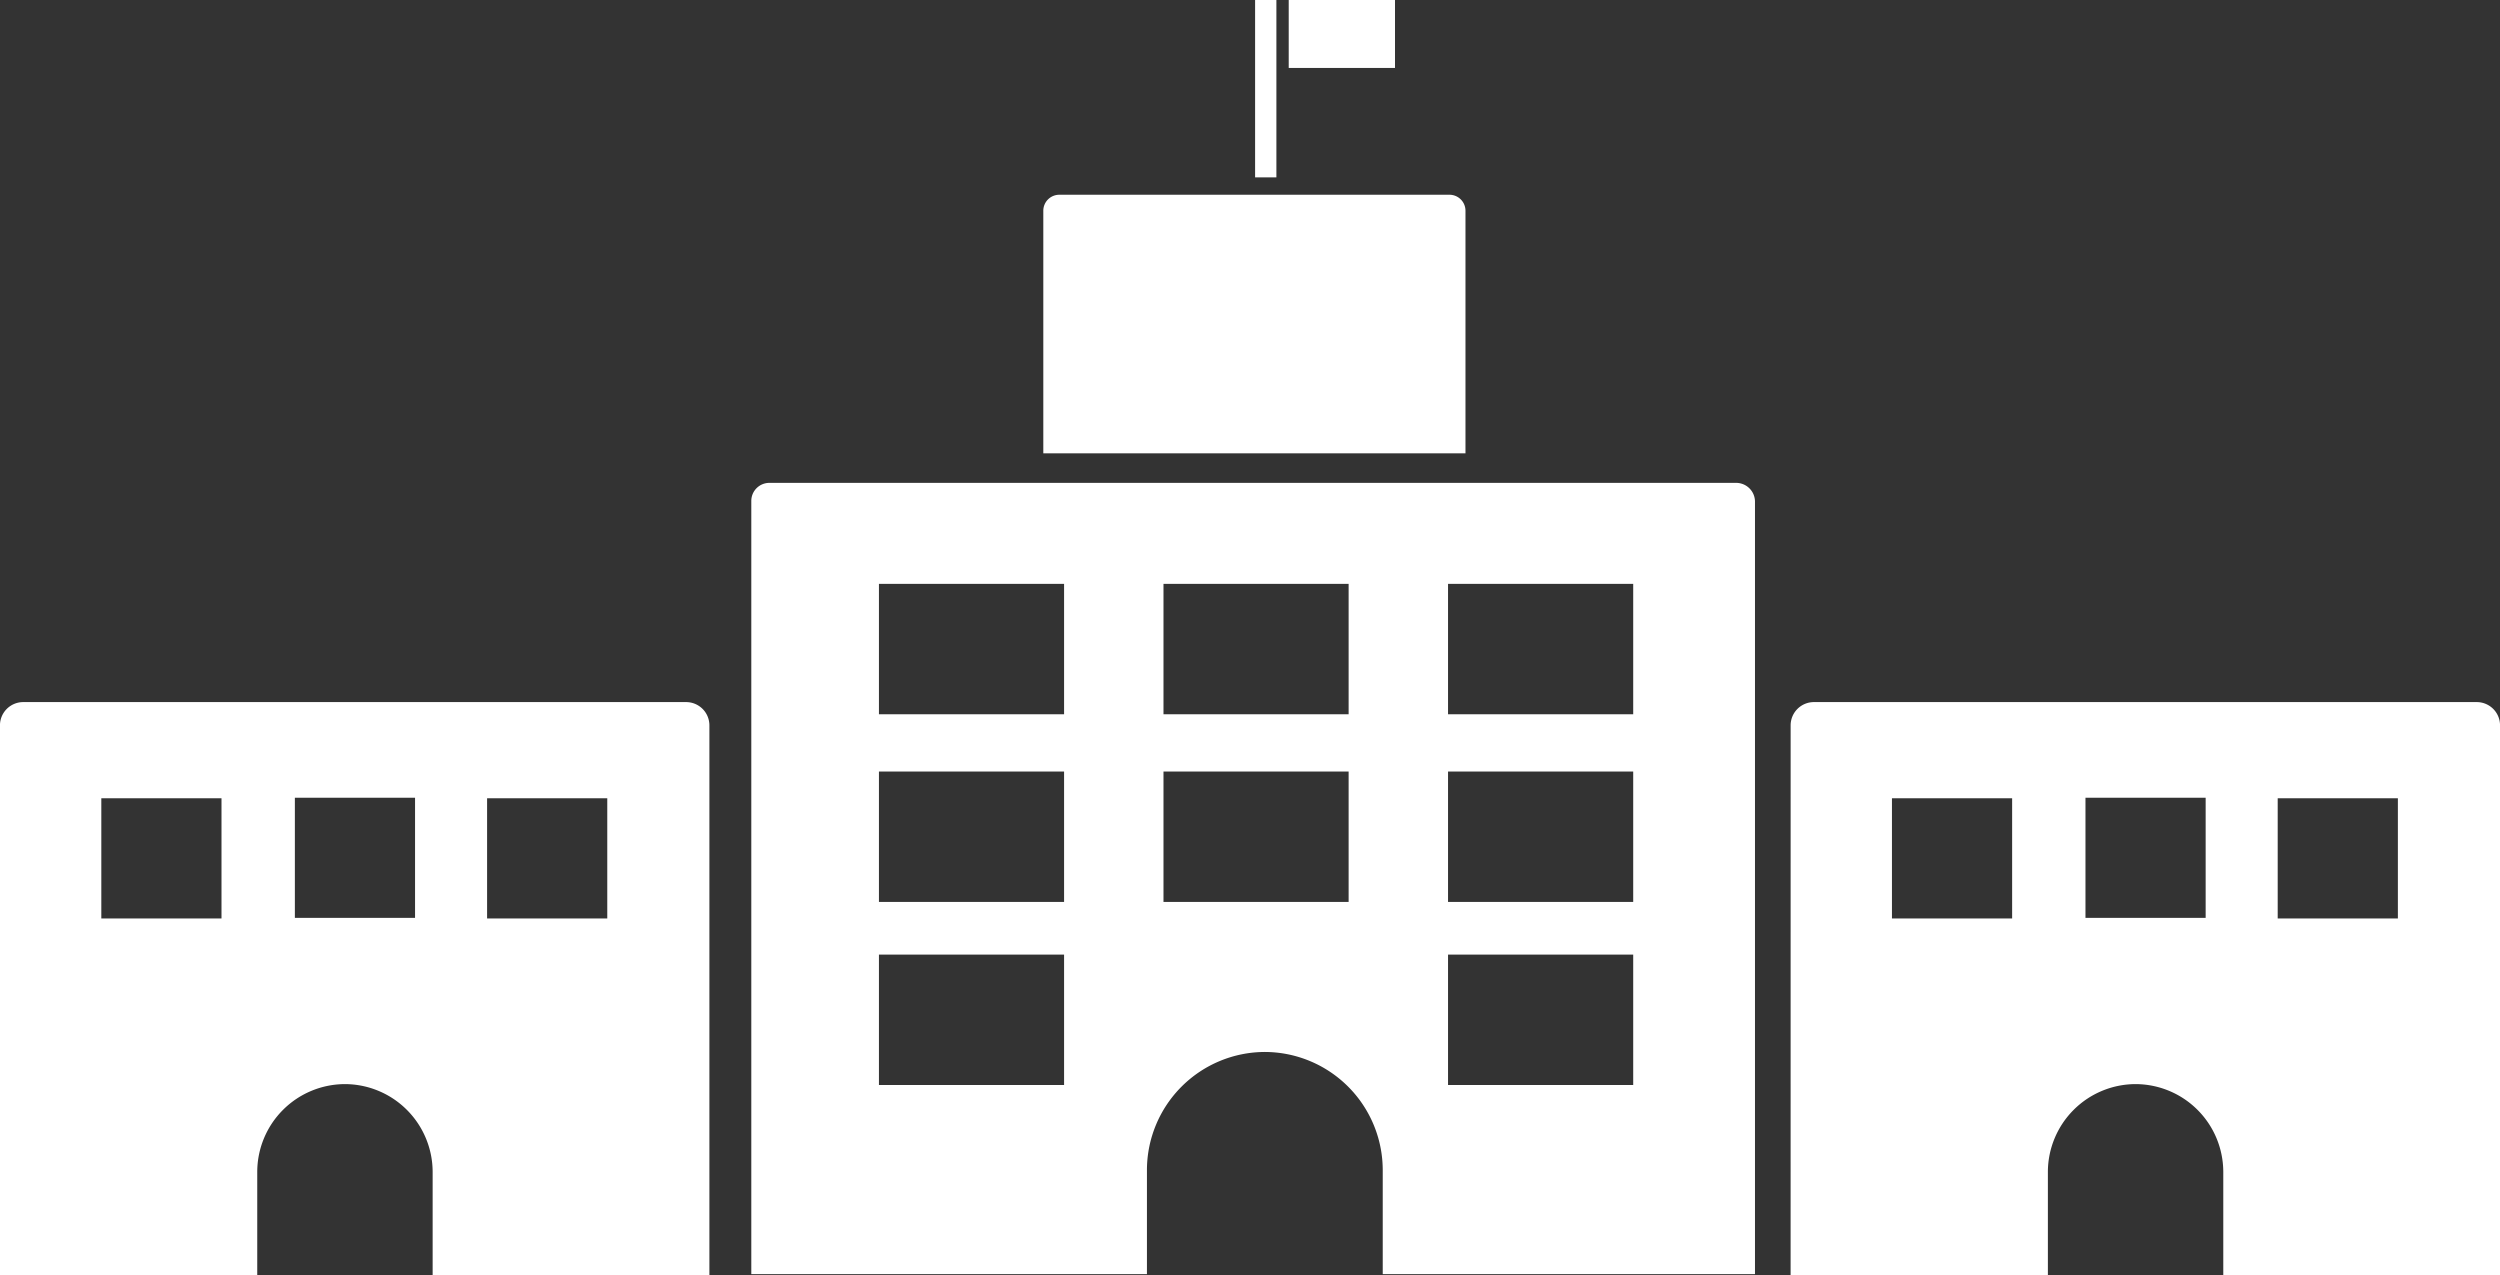
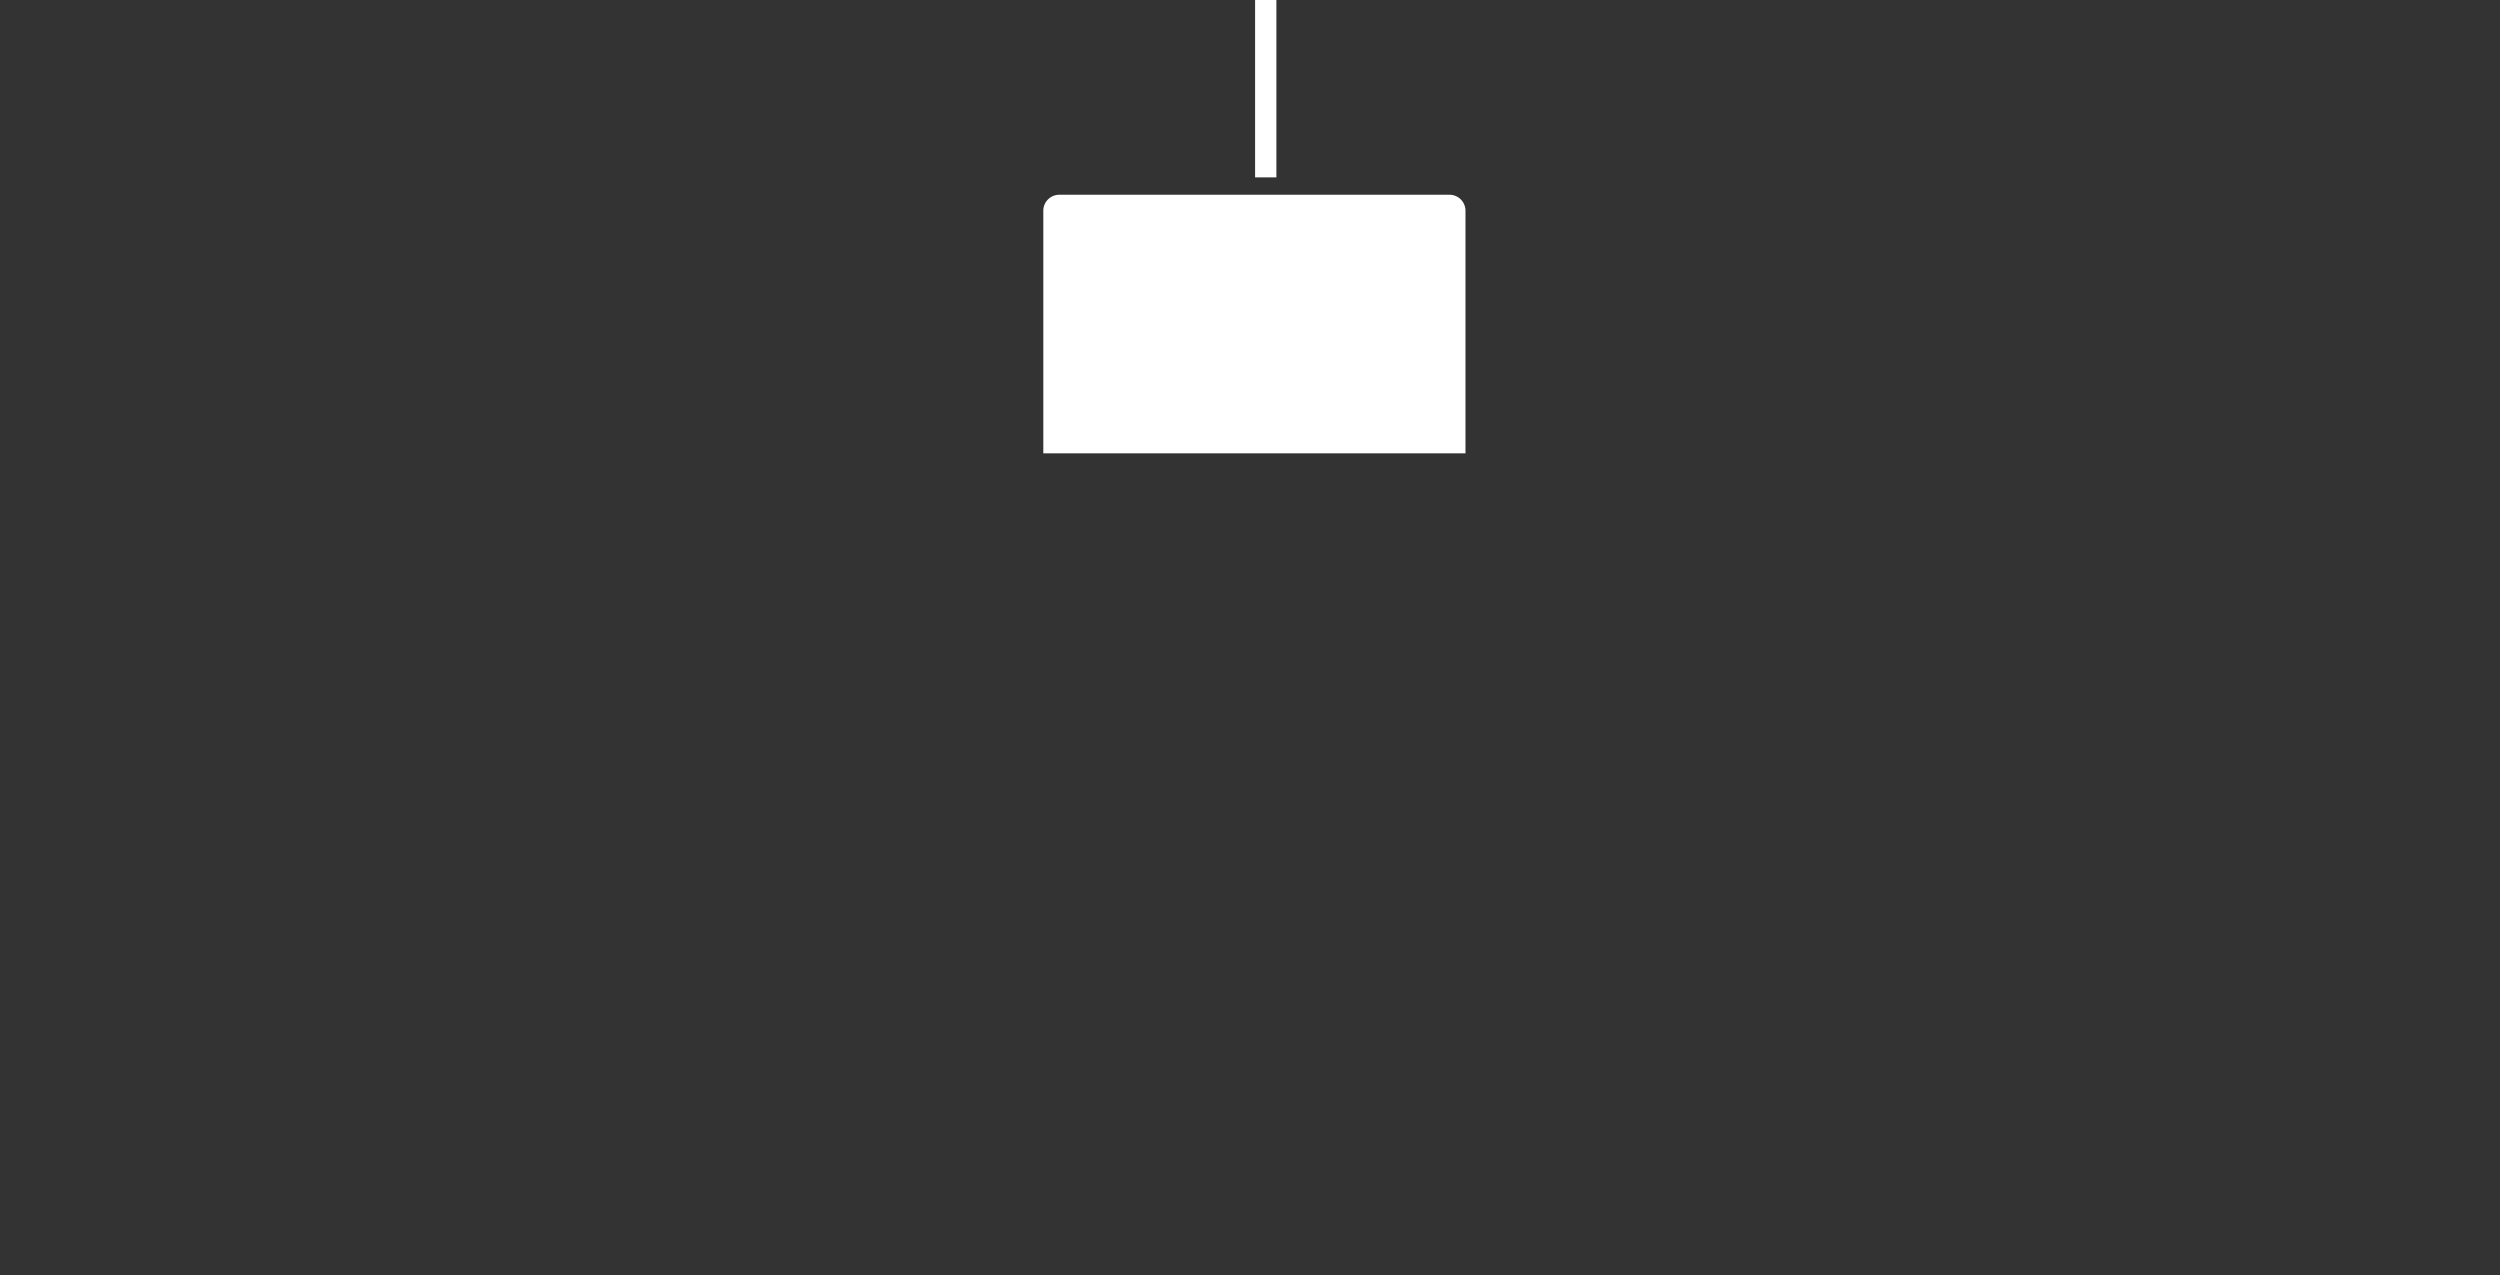
<svg xmlns="http://www.w3.org/2000/svg" width="81.129" height="41.38" viewBox="0 0 81.129 41.38">
  <rect x="0" y="0" width="81.129" height="41.38" fill="#333333" stroke="none" />
  <g id="グループ_159854" data-name="グループ 159854" transform="translate(-3776 -3570.332)">
    <rect id="長方形_18386" data-name="長方形 18386" width="0.691" height="5.756" transform="translate(3816.73 3570.332)" fill="#fff" />
-     <rect id="長方形_18387" data-name="長方形 18387" width="3.449" height="2.205" transform="translate(3817.821 3570.332)" fill="#fff" />
    <path id="パス_135858" data-name="パス 135858" d="M4207.535,3648.426h-12.666a.519.519,0,0,0-.519.519v7.873h13.7v-7.873A.519.519,0,0,0,4207.535,3648.426Z" transform="translate(-384.493 -71.774)" fill="#fff" />
-     <path id="パス_135859" data-name="パス 135859" d="M4077.266,3789.64h12.839v-3.384a3.838,3.838,0,0,1,3.826-3.826h0a3.838,3.838,0,0,1,3.826,3.826v3.384h12.08v-25.067a.611.611,0,0,0-.611-.611h-31.375a.586.586,0,0,0-.585.586Zm22.61-22.4h6.009v4.231h-6.009Zm0,6.09h6.009v4.231h-6.009Zm0,5.941h6.009v4.231h-6.009Zm-9.234-12.031h6.008v4.231h-6.008Zm0,6.09h6.008v4.231h-6.008Zm-9.234-6.09h6.008v4.231h-6.008Zm0,6.09h6.008v4.231h-6.008Zm0,5.941h6.008v4.231h-6.008Z" transform="translate(-276.885 -177.96)" fill="#fff" />
-     <path id="パス_135860" data-name="パス 135860" d="M3776,3870.474h8.348v-3.352a2.854,2.854,0,0,1,2.846-2.846h0a2.855,2.855,0,0,1,2.846,2.846v3.352h8.981v-17.84a.755.755,0,0,0-.755-.755h-21.512a.755.755,0,0,0-.755.755ZM3791.807,3855h3.9v3.9h-3.9Zm-6.238-.018h3.9v3.9h-3.9Zm-6.281.018h3.9v3.9h-3.9Z" transform="translate(0 -258.763)" fill="#fff" />
-     <path id="パス_135861" data-name="パス 135861" d="M4494,3870.474h8.349v-3.352a2.855,2.855,0,0,1,2.846-2.846h0a2.854,2.854,0,0,1,2.846,2.846v3.352h8.981v-17.84a.755.755,0,0,0-.754-.755h-21.512a.755.755,0,0,0-.755.755ZM4509.807,3855h3.9v3.9h-3.9Zm-6.238-.018h3.9v3.9h-3.9Zm-6.28.018h3.9v3.9h-3.9Z" transform="translate(-659.892 -258.763)" fill="#fff" />
  </g>
</svg>